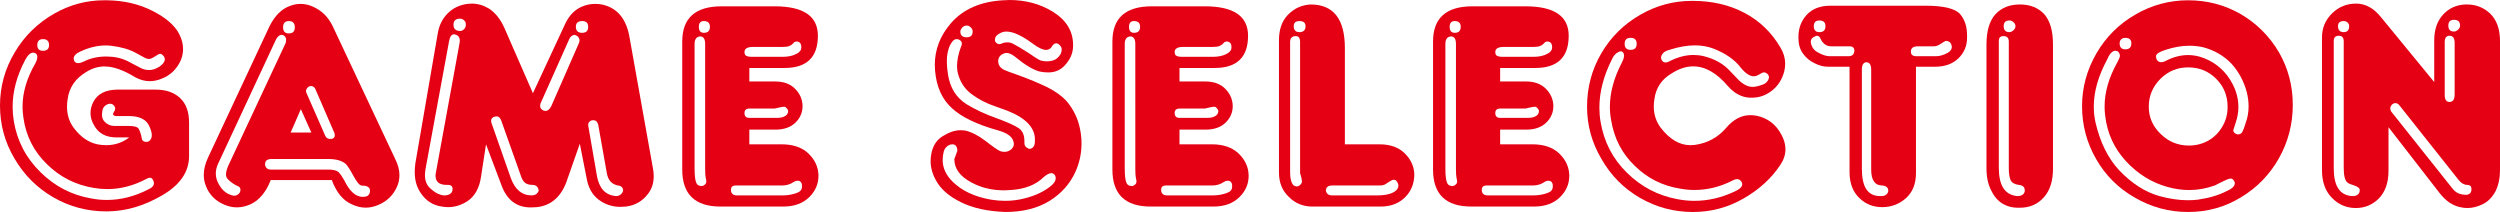
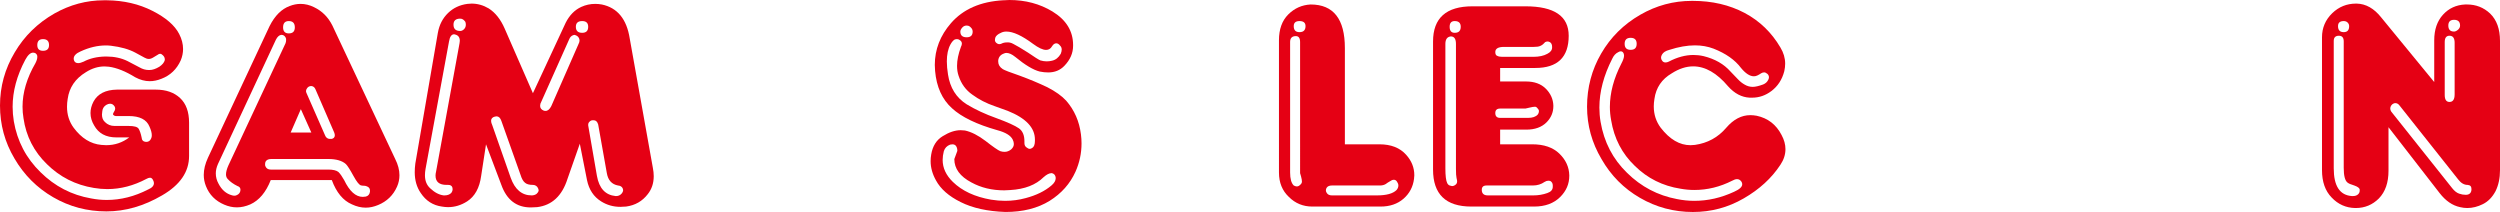
<svg xmlns="http://www.w3.org/2000/svg" id="b" viewBox="0 0 997.822 84.609">
  <defs>
    <style>.d{fill:#e50014;}</style>
  </defs>
  <g id="c">
    <path class="d" d="m42.715.117c6.719.078,12.764,1.484,18.135,4.219,5.352,2.715,8.906,5.791,10.664,9.229,1.035,1.992,1.553,3.994,1.553,6.006,0,1.523-.312,3.037-.938,4.541-1.602,3.535-4.16,5.977-7.676,7.324-1.602.645-3.164.967-4.688.967-1.914,0-3.838-.518-5.771-1.553-3.906-2.402-7.422-3.809-10.547-4.219-.566-.078-1.133-.117-1.699-.117-2.559,0-5.039.762-7.441,2.285-4.238,2.559-6.67,6.123-7.295,10.693-.176,1.035-.264,2.07-.264,3.105,0,3.203.889,6.006,2.666,8.408,3.105,4.16,6.777,6.436,11.016,6.826.645.078,1.289.117,1.934.117,3.438,0,6.514-1.035,9.229-3.105h-5.156c-4.16,0-7.119-1.602-8.877-4.805-.957-1.602-1.436-3.242-1.436-4.922,0-1.523.4-3.047,1.201-4.57,1.68-3.105,4.795-4.697,9.346-4.775h15.498c4.082,0,7.314,1.118,9.707,3.354s3.594,5.513,3.594,9.829v13.33c0,6.309-3.594,11.543-10.781,15.703-7.285,4.258-14.688,6.387-22.207,6.387-7.676,0-14.756-1.885-21.24-5.645-6.484-3.75-11.641-8.916-15.469-15.479C1.924,56.768,0,49.727,0,42.129s1.963-14.678,5.889-21.24c3.828-6.484,9.102-11.65,15.82-15.498C27.959,1.875,34.521.117,41.396.117h1.318ZM10.078,23.877c-3.359,6.328-5.039,12.568-5.039,18.721,0,1.914.156,3.838.469,5.771,1.367,7.988,4.932,14.785,10.693,20.391,5.684,5.605,12.402,9.082,20.156,10.43,2.09.41,4.17.615,6.24.615,5.605,0,11.123-1.396,16.553-4.189,1.523-.645,2.285-1.484,2.285-2.52,0-.332-.078-.654-.234-.967-.312-.801-.752-1.201-1.318-1.201-.41,0-.889.156-1.436.469-5.117,2.715-10.322,4.072-15.615,4.072-1.758,0-3.555-.156-5.391-.469-7.285-1.191-13.525-4.355-18.721-9.492-5.195-5.039-8.311-11.152-9.346-18.34-.254-1.523-.381-3.047-.381-4.57,0-5.684,1.719-11.484,5.156-17.402.488-.957.732-1.758.732-2.402.078-.625-.166-1.143-.732-1.553-.312-.156-.625-.234-.938-.234-1.055,0-2.1.957-3.135,2.871Zm7.09-8.262c-1.523,0-2.285.791-2.285,2.373,0,1.523.762,2.285,2.285,2.285,1.602,0,2.402-.762,2.402-2.285,0-1.582-.801-2.373-2.402-2.373Zm15,4.893c-1.836.801-2.754,1.768-2.754,2.9,0,.312.078.635.234.967.312.547.83.82,1.553.82.566,0,1.289-.195,2.168-.586,2.402-1.289,5.283-1.973,8.643-2.051h.469c3.125,0,5.928.605,8.408,1.816,1.914,1.035,3.516,1.875,4.805,2.52,1.191.703,2.432,1.055,3.721,1.055h.234c1.191,0,2.51-.439,3.955-1.318,1.191-.801,1.914-1.68,2.168-2.637v-.352c0-.723-.4-1.367-1.201-1.934-.176-.156-.381-.234-.615-.234-.391,0-.791.166-1.201.498-.723.469-1.24.781-1.553.938-.645.41-1.24.615-1.787.615-.566,0-1.133-.166-1.699-.498-1.113-.625-2.354-1.299-3.721-2.021-2.559-1.367-5.801-2.285-9.727-2.754-.625-.078-1.299-.117-2.021-.117-3.281,0-6.641.791-10.078,2.373Zm8.643,24.023c-.078.391-.117.791-.117,1.201,0,1.27.4,2.266,1.201,2.988,1.035,1.035,2.314,1.553,3.838,1.553h5.625c2.168,0,3.486.361,3.955,1.084.488.801.889,1.963,1.201,3.486.078,1.113.645,1.709,1.699,1.787h.234c.879,0,1.514-.479,1.904-1.436.156-.312.234-.713.234-1.201,0-.957-.312-2.119-.938-3.486-1.133-2.793-3.896-4.189-8.291-4.189h-5.156c-.312,0-.596-.117-.85-.352-.156-.078-.234-.195-.234-.352,0-.176.039-.342.117-.498.488-.723.732-1.318.732-1.787,0-.645-.361-1.211-1.084-1.699-.312-.156-.635-.234-.967-.234-.469,0-.986.166-1.553.498-.957.625-1.475,1.504-1.553,2.637Z" />
    <path class="d" d="m107.598,10.425c2.09-4.155,4.766-6.831,8.027-8.022,1.445-.566,2.891-.85,4.336-.85,1.836,0,3.633.439,5.391,1.318,3.193,1.523,5.635,3.965,7.314,7.319l25.068,53.267c1.133,2.246,1.699,4.404,1.699,6.475,0,1.602-.322,3.125-.967,4.57-1.523,3.438-4.043,5.879-7.549,7.324-1.68.703-3.32,1.055-4.922,1.055-1.836,0-3.682-.439-5.537-1.318-3.516-1.504-6.191-4.736-8.027-9.697h-24.365c-1.914,4.863-4.629,8.096-8.135,9.697-1.836.801-3.633,1.201-5.391,1.201-1.68,0-3.359-.361-5.039-1.084-3.535-1.504-5.977-3.984-7.324-7.441-.566-1.426-.85-2.9-.85-4.424,0-2.158.557-4.443,1.67-6.846l24.6-52.544Zm2.52,5.425l-23.135,49.639c-.566,1.289-.85,2.52-.85,3.711,0,1.445.361,2.812,1.084,4.102,1.27,2.48,3.066,4.033,5.391,4.658.312.098.635.146.967.146.469,0,.947-.166,1.436-.498.645-.469.967-1.104.967-1.904,0-.723-.4-1.201-1.201-1.455-1.602-.781-2.881-1.699-3.838-2.754-.488-.469-.732-1.104-.732-1.904,0-.957.322-2.148.967-3.594l22.783-48.711c.156-.41.234-.811.234-1.201.078-.41,0-.811-.234-1.201-.391-.645-.908-.967-1.553-.967h-.234c-.801.156-1.484.801-2.051,1.934Zm-1.787,47.607c-1.133,0-1.895.322-2.285.977-.156.312-.234.625-.234.938-.078.42,0,.82.234,1.211.391.732,1.064,1.094,2.021,1.094h22.93c1.914,0,3.271.322,4.072.957.723.723,1.484,1.797,2.285,3.232,2.148,4.473,4.629,6.709,7.441,6.709.391,0,.791-.039,1.201-.117.957-.234,1.514-.879,1.67-1.934v-.469c0-.723-.322-1.24-.967-1.553-.469-.244-.908-.371-1.318-.371-.469,0-.869-.039-1.201-.117-.723-.078-1.768-1.357-3.125-3.838-1.348-2.48-2.354-4.043-2.998-4.688-1.504-1.348-3.857-2.031-7.061-2.031h-22.666Zm6.943-55.049c-1.523,0-2.285.84-2.285,2.52,0,1.602.762,2.402,2.285,2.402,1.602,0,2.402-.801,2.402-2.402,0-1.68-.801-2.52-2.402-2.52Zm4.805,35.156l-4.072,9.346h8.262l-4.189-9.346Zm2.285-6.357l7.314,16.665c.312.879.869,1.401,1.67,1.558h.469c.566.078,1.055-.078,1.465-.469.234-.239.352-.562.352-.972,0-.308-.078-.669-.234-1.079l-7.549-17.402c-.332-.703-.859-1.094-1.582-1.172-.703,0-1.26.273-1.67.82-.312.41-.469.811-.469,1.201,0,.234.078.518.234.85Z" />
    <path class="d" d="m174.766,13.096c.566-3.203,1.934-5.85,4.102-7.939,2.07-1.992,4.629-3.193,7.676-3.604.547-.078,1.104-.117,1.67-.117,2.402,0,4.688.645,6.855,1.934,2.637,1.68,4.756,4.355,6.357,8.027l11.279,25.811,13.066-28.096c1.523-3.027,3.604-5.146,6.24-6.357,1.758-.801,3.604-1.201,5.537-1.201.879,0,1.758.078,2.637.234,6.23,1.289,9.951,5.811,11.162,13.564l9.229,51.621c.234,1.191.352,2.305.352,3.34,0,2.812-.801,5.215-2.402,7.207-2.148,2.793-5.02,4.434-8.613,4.922-.801.078-1.562.117-2.285.117-2.812,0-5.371-.723-7.676-2.168-2.969-1.836-4.854-4.668-5.654-8.496l-2.871-14.531-4.922,14.033c-2.168,6.797-6.211,10.557-12.129,11.279-.879.078-1.719.117-2.52.117-5.684,0-9.6-2.998-11.748-8.994l-6.123-16.201-1.934,12.598c-.645,4.805-2.52,8.203-5.625,10.195-2.402,1.523-4.922,2.285-7.559,2.285-.801,0-1.641-.078-2.52-.234-3.535-.488-6.338-2.285-8.408-5.391-1.602-2.324-2.402-5.088-2.402-8.291,0-1.113.078-2.275.234-3.486l8.994-52.178Zm4.453,3.457l-9.375,50.889c-.156.879-.234,1.719-.234,2.52,0,2.168.684,3.887,2.051,5.156,1.758,1.68,3.555,2.637,5.391,2.871h.381c1.113,0,1.992-.312,2.637-.938.391-.488.586-1.016.586-1.582,0-.234-.039-.469-.117-.703-.234-.645-.791-.967-1.67-.967h-.615c-2.949,0-4.424-1.24-4.424-3.721,0-.469.078-1.025.234-1.67l9.346-51.123c.078-.332.117-.654.117-.967,0-1.367-.596-2.207-1.787-2.52-.156-.078-.312-.117-.469-.117-1.055,0-1.738.957-2.051,2.871Zm4.453-9.111c-1.777,0-2.666.801-2.666,2.402,0,1.68.889,2.52,2.666,2.52.547,0,1.064-.239,1.543-.718s.713-1.079.713-1.802c0-.488-.078-.889-.234-1.201-.234-.312-.518-.596-.85-.85-.312-.234-.703-.352-1.172-.352Zm12.832,42.598l7.324,20.889c1.68,4.707,4.473,7.061,8.379,7.061.723,0,1.367-.195,1.934-.586.469-.41.752-.85.85-1.318,0-.488-.205-1.006-.615-1.553-.469-.488-1.025-.732-1.67-.732-1.445,0-2.49-.283-3.135-.85-.723-.547-1.318-1.582-1.787-3.105l-7.676-21.592c-.41-1.211-1.055-1.816-1.934-1.816-.234,0-.469.039-.703.117-.977.254-1.465.82-1.465,1.699,0,.469.166,1.064.498,1.787Zm30.703-34.424l-11.514,25.781c-.078.332-.117.615-.117.85,0,.879.479,1.514,1.436,1.904.234.078.479.117.732.117.879,0,1.641-.635,2.285-1.904l10.898-24.844c.254-.488.381-.928.381-1.318,0-.645-.244-1.201-.732-1.67-.391-.332-.83-.537-1.318-.615-.156,0-.312.039-.469.117-.723.254-1.25.781-1.582,1.582Zm5.156-7.207c-1.68,0-2.52.762-2.52,2.285,0,1.602.84,2.402,2.52,2.402,1.602,0,2.402-.801,2.402-2.402,0-1.523-.801-2.285-2.402-2.285Zm2.402,41.631l3.486,20.156c.879,4.961,3.359,7.646,7.441,8.057h.234c.879,0,1.602-.322,2.168-.967.41-.488.615-.967.615-1.436,0-.156-.049-.361-.146-.615-.312-.723-.947-1.123-1.904-1.201-2.48-.469-3.965-2.109-4.453-4.922l-3.457-19.424c-.332-1.133-.938-1.699-1.816-1.699h-.352c-.488,0-.928.205-1.318.615-.332.312-.498.713-.498,1.201v.234Z" />
-     <path class="d" d="m288.037,2.52h21.123c11.523,0,17.285,3.916,17.285,11.748,0,8.574-4.443,12.861-13.33,12.861h-14.033v5.391h10.312c3.359,0,5.996.957,7.91,2.876,1.934,1.938,2.939,4.185,3.018,6.748v.234c0,2.485-.918,4.648-2.754,6.484-1.934,1.919-4.619,2.876-8.057,2.876h-10.43v5.859h12.832c4.648,0,8.252,1.24,10.811,3.721s3.877,5.361,3.955,8.643v.234c0,3.203-1.201,6.006-3.604,8.408-2.559,2.559-6.035,3.838-10.43,3.838h-25.078c-10.176,0-15.264-4.922-15.264-14.766V16.553c0-9.355,5.244-14.033,15.732-14.033Zm-10.811,15v49.688c0,2.949.244,4.912.732,5.889.312.625.791.977,1.436,1.055.156.078.312.117.469.117.488,0,.928-.156,1.318-.469.488-.312.732-.791.732-1.436,0-.234-.078-.674-.234-1.318s-.234-1.846-.234-3.604V17.52c0-1.992-.684-2.988-2.051-2.988-1.445.156-2.168,1.152-2.168,2.988Zm3.721-9.111c-1.348,0-2.021.762-2.021,2.285,0,1.602.674,2.402,2.021,2.402,1.602,0,2.402-.801,2.402-2.402,0-1.523-.801-2.285-2.402-2.285Zm12.715,65.625c-1.27,0-1.904.566-1.904,1.699v.234c.078,1.348.879,2.021,2.402,2.021h18.223c1.934,0,3.779-.312,5.537-.938,1.445-.488,2.168-1.328,2.168-2.52v-.498c0-.801-.322-1.396-.967-1.787-.254-.078-.537-.117-.85-.117-.469,0-.947.156-1.436.469-1.367.957-2.93,1.436-4.688,1.436h-18.486Zm6.973-55.312c-2.324,0-3.486.684-3.486,2.051,0,.879.283,1.396.85,1.553.469.234,1.104.352,1.904.352h12.48c2.246,0,4.092-.4,5.537-1.201,1.27-.645,1.904-1.484,1.904-2.52v-.234c0-.957-.312-1.602-.938-1.934-.332-.156-.615-.234-.85-.234-.312,0-.635.078-.967.234-.312.332-.596.615-.85.85-.234.234-.635.479-1.201.732-.547.234-1.426.352-2.637.352h-11.748Zm-1.553,24.609c-1.289,0-1.934.596-1.934,1.787,0,1.289.645,1.934,1.934,1.934h11.162c1.758,0,3.037-.439,3.838-1.318.312-.41.469-.811.469-1.201.078-.41-.078-.811-.469-1.201-.332-.488-.693-.732-1.084-.732-.488,0-1.211.117-2.168.352-1.035.254-1.592.381-1.67.381h-10.078Z" />
    <path class="d" d="m400.469.117c.801-.078,1.602-.117,2.402-.117,6.406,0,12.129,1.523,17.168,4.57,5.508,3.359,8.262,7.832,8.262,13.418v.264c0,2.949-1.162,5.625-3.486,8.027-1.68,1.758-3.838,2.637-6.475,2.637-1.035,0-2.148-.117-3.34-.352-2.578-.645-5.859-2.607-9.844-5.889-1.289-1.035-2.451-1.553-3.486-1.553-.332,0-.654.078-.967.234-1.367.488-2.129,1.406-2.285,2.754v.498c0,1.191.605,2.188,1.816,2.988.625.41,2.9,1.289,6.826,2.637,3.926,1.445,7.568,2.969,10.928,4.57,3.281,1.68,5.801,3.477,7.559,5.391,3.281,3.77,5.244,8.252,5.889,13.447.156,1.191.234,2.393.234,3.604,0,3.926-.801,7.686-2.402,11.279-2.168,4.805-5.605,8.682-10.312,11.631-4.805,2.969-10.684,4.453-17.637,4.453-7.207-.254-13.174-1.572-17.9-3.955-4.707-2.324-7.988-5.205-9.844-8.643-1.426-2.559-2.139-5.117-2.139-7.676,0-.898.078-1.787.234-2.666.566-3.359,2.09-5.791,4.57-7.295,2.559-1.602,4.951-2.402,7.178-2.402.566,0,1.133.039,1.699.117,2.559.547,5.312,1.943,8.262,4.189,2.969,2.324,4.932,3.682,5.889,4.072.566.176,1.123.264,1.67.264.957,0,1.836-.322,2.637-.967.723-.645,1.084-1.367,1.084-2.168,0-.566-.156-1.162-.469-1.787-.801-1.602-2.842-2.842-6.123-3.721-8.242-2.324-14.277-5.244-18.105-8.76-3.926-3.535-6.172-8.496-6.738-14.883-.078-.801-.117-1.602-.117-2.402,0-6.172,2.158-11.738,6.475-16.699,4.883-5.586,11.846-8.623,20.889-9.111Zm-23.76,60.234c-.312,1.211-.469,2.373-.469,3.486,0,3.203,1.357,6.123,4.072,8.76,3.672,3.594,8.75,5.957,15.234,7.09,1.914.312,3.789.469,5.625.469,2.812,0,5.537-.361,8.174-1.084,4.238-1.113,7.676-2.793,10.312-5.039,1.133-.957,1.699-1.914,1.699-2.871v-.234c-.078-.957-.566-1.562-1.465-1.816h-.234c-.879,0-1.914.527-3.105,1.582-3.125,3.105-7.568,4.824-13.33,5.156-.801.078-1.602.117-2.402.117-4.883,0-9.238-1.045-13.066-3.135-4.57-2.402-6.855-5.518-6.855-9.346.645-1.758,1.045-2.842,1.201-3.252v-.234c0-.391-.078-.791-.234-1.201-.312-.801-.869-1.201-1.67-1.201-.332,0-.654.039-.967.117-1.289.488-2.129,1.367-2.52,2.637Zm2.637-42.598c-.957,1.758-1.436,4.004-1.436,6.738,0,1.602.156,3.359.469,5.273.801,5.273,3.281,9.229,7.441,11.865,3.438,2.09,7.402,3.936,11.895,5.537,4.395,1.602,7.393,2.959,8.994,4.072,1.445,1.035,2.168,2.754,2.168,5.156v.732c0,.801.312,1.396.938,1.787.41.332.811.498,1.201.498.332,0,.654-.127.967-.381.723-.391,1.084-1.348,1.084-2.871v-.469c0-4.727-3.604-8.535-10.811-11.426-.234-.078-1.992-.713-5.273-1.904-3.281-1.113-6.24-2.637-8.877-4.57-2.637-1.836-4.473-4.355-5.508-7.559-.41-1.191-.615-2.51-.615-3.955,0-2.246.518-4.766,1.553-7.559.254-.488.381-.928.381-1.318,0-.645-.361-1.162-1.084-1.553-.234-.156-.557-.234-.967-.234-.234,0-.479.039-.732.117-.625.312-1.221.986-1.787,2.021Zm6.475-7.559c-.723,0-1.318.283-1.797.85s-.723,1.084-.723,1.553c0,1.523.84,2.285,2.52,2.285,1.602,0,2.402-.762,2.402-2.285,0-.469-.117-.864-.352-1.187s-.518-.61-.85-.864c-.312-.234-.713-.352-1.201-.352Zm13.682,2.9c-1.27.547-2.031,1.221-2.285,2.021-.078.332-.117.615-.117.85,0,.469.205.869.615,1.201.391.312.752.469,1.084.469.234,0,.469-.039.703-.117.723-.391,1.484-.586,2.285-.586.879-.098,1.758.098,2.637.586,1.289.645,3.252,1.807,5.889,3.486,2.559,1.758,4.199,2.793,4.922,3.105.879.254,1.719.381,2.52.381.723,0,1.436-.088,2.139-.264,1.445-.312,2.607-1.23,3.486-2.754.254-.645.381-1.201.381-1.67,0-.645-.205-1.162-.615-1.553-.488-.645-1.006-.967-1.553-.967-.645,0-1.211.4-1.699,1.201-.547.957-1.338,1.436-2.373,1.436-1.289,0-3.018-.801-5.186-2.402-4.395-3.281-7.949-4.922-10.664-4.922-.801,0-1.523.166-2.168.498Z" />
-     <path class="d" d="m459.727,2.52h21.123c11.523,0,17.285,3.916,17.285,11.748,0,8.574-4.443,12.861-13.33,12.861h-14.033v5.391h10.312c3.359,0,5.996.957,7.91,2.876,1.934,1.938,2.939,4.185,3.018,6.748v.234c0,2.485-.918,4.648-2.754,6.484-1.934,1.919-4.619,2.876-8.057,2.876h-10.43v5.859h12.832c4.648,0,8.252,1.24,10.811,3.721s3.877,5.361,3.955,8.643v.234c0,3.203-1.201,6.006-3.604,8.408-2.559,2.559-6.035,3.838-10.43,3.838h-25.078c-10.176,0-15.264-4.922-15.264-14.766V16.553c0-9.355,5.244-14.033,15.732-14.033Zm-10.811,15v49.688c0,2.949.244,4.912.732,5.889.312.625.791.977,1.436,1.055.156.078.312.117.469.117.488,0,.928-.156,1.318-.469.488-.312.732-.791.732-1.436,0-.234-.078-.674-.234-1.318s-.234-1.846-.234-3.604V17.52c0-1.992-.684-2.988-2.051-2.988-1.445.156-2.168,1.152-2.168,2.988Zm3.721-9.111c-1.348,0-2.021.762-2.021,2.285,0,1.602.674,2.402,2.021,2.402,1.602,0,2.402-.801,2.402-2.402,0-1.523-.801-2.285-2.402-2.285Zm12.715,65.625c-1.27,0-1.904.566-1.904,1.699v.234c.078,1.348.879,2.021,2.402,2.021h18.223c1.934,0,3.779-.312,5.537-.938,1.445-.488,2.168-1.328,2.168-2.52v-.498c0-.801-.322-1.396-.967-1.787-.254-.078-.537-.117-.85-.117-.469,0-.947.156-1.436.469-1.367.957-2.93,1.436-4.688,1.436h-18.486Zm6.973-55.312c-2.324,0-3.486.684-3.486,2.051,0,.879.283,1.396.85,1.553.469.234,1.104.352,1.904.352h12.48c2.246,0,4.092-.4,5.537-1.201,1.27-.645,1.904-1.484,1.904-2.52v-.234c0-.957-.312-1.602-.938-1.934-.332-.156-.615-.234-.85-.234-.312,0-.635.078-.967.234-.312.332-.596.615-.85.85-.234.234-.635.479-1.201.732-.547.234-1.426.352-2.637.352h-11.748Zm-1.553,24.609c-1.289,0-1.934.596-1.934,1.787,0,1.289.645,1.934,1.934,1.934h11.162c1.758,0,3.037-.439,3.838-1.318.312-.41.469-.811.469-1.201.078-.41-.078-.811-.469-1.201-.332-.488-.693-.732-1.084-.732-.488,0-1.211.117-2.168.352-1.035.254-1.592.381-1.67.381h-10.078Z" />
    <path class="d" d="m510.469,16.084c0-4.395,1.23-7.832,3.711-10.312,2.49-2.48,5.469-3.809,8.936-3.984,9.111,0,13.662,5.801,13.662,17.402v38.408h13.799c4.629,0,8.184,1.396,10.664,4.189,2.168,2.402,3.252,5.127,3.252,8.174,0,.488-.039.967-.117,1.436-.41,3.203-1.816,5.85-4.219,7.939-2.402,2.07-5.449,3.105-9.121,3.105h-27.256c-3.672,0-6.797-1.279-9.355-3.838-2.637-2.48-3.955-5.723-3.955-9.727V16.084Zm4.453.703v52.09c0,2.48.479,4.199,1.445,5.156.488.254.898.381,1.211.381.488,0,.938-.205,1.328-.615.488-.391.732-.83.732-1.318s-.117-1.172-.352-2.051c-.254-.801-.381-1.24-.381-1.318V16.787c0-1.582-.557-2.373-1.68-2.373h-.234c-1.387.078-2.07.869-2.07,2.373Zm3.74-8.379c-1.533,0-2.295.674-2.295,2.021,0,1.602.762,2.402,2.295,2.402,1.602,0,2.412-.801,2.412-2.402,0-1.348-.811-2.021-2.412-2.021Zm12.939,65.625c-1.035,0-1.748.322-2.139.967-.176.312-.264.635-.264.967,0,.391.127.752.381,1.084.391.625,1.064.938,2.021.938h18.008c3.75,0,6.348-.713,7.793-2.139.488-.566.732-1.172.732-1.816,0-.469-.166-.947-.498-1.436-.312-.566-.752-.85-1.318-.85-.469,0-.986.205-1.553.615-.566.312-1.123.674-1.67,1.084-.645.391-1.406.586-2.285.586h-19.209Z" />
    <path class="d" d="m587.705,2.52h21.123c11.523,0,17.285,3.916,17.285,11.748,0,8.574-4.443,12.861-13.33,12.861h-14.033v5.391h10.312c3.359,0,5.996.957,7.91,2.876,1.934,1.938,2.939,4.185,3.018,6.748v.234c0,2.485-.918,4.648-2.754,6.484-1.934,1.919-4.619,2.876-8.057,2.876h-10.43v5.859h12.832c4.648,0,8.252,1.24,10.811,3.721s3.877,5.361,3.955,8.643v.234c0,3.203-1.201,6.006-3.604,8.408-2.559,2.559-6.035,3.838-10.43,3.838h-25.078c-10.176,0-15.264-4.922-15.264-14.766V16.553c0-9.355,5.244-14.033,15.732-14.033Zm-10.811,15v49.688c0,2.949.244,4.912.732,5.889.312.625.791.977,1.436,1.055.156.078.312.117.469.117.488,0,.928-.156,1.318-.469.488-.312.732-.791.732-1.436,0-.234-.078-.674-.234-1.318s-.234-1.846-.234-3.604V17.52c0-1.992-.684-2.988-2.051-2.988-1.445.156-2.168,1.152-2.168,2.988Zm3.721-9.111c-1.348,0-2.021.762-2.021,2.285,0,1.602.674,2.402,2.021,2.402,1.602,0,2.402-.801,2.402-2.402,0-1.523-.801-2.285-2.402-2.285Zm12.715,65.625c-1.27,0-1.904.566-1.904,1.699v.234c.078,1.348.879,2.021,2.402,2.021h18.223c1.934,0,3.779-.312,5.537-.938,1.445-.488,2.168-1.328,2.168-2.52v-.498c0-.801-.322-1.396-.967-1.787-.254-.078-.537-.117-.85-.117-.469,0-.947.156-1.436.469-1.367.957-2.93,1.436-4.688,1.436h-18.486Zm6.973-55.312c-2.324,0-3.486.684-3.486,2.051,0,.879.283,1.396.85,1.553.469.234,1.104.352,1.904.352h12.48c2.246,0,4.092-.4,5.537-1.201,1.27-.645,1.904-1.484,1.904-2.52v-.234c0-.957-.312-1.602-.938-1.934-.332-.156-.615-.234-.85-.234-.312,0-.635.078-.967.234-.312.332-.596.615-.85.85-.234.234-.635.479-1.201.732-.547.234-1.426.352-2.637.352h-11.748Zm-1.553,24.609c-1.289,0-1.934.596-1.934,1.787,0,1.289.645,1.934,1.934,1.934h11.162c1.758,0,3.037-.439,3.838-1.318.312-.41.469-.811.469-1.201.078-.41-.078-.811-.469-1.201-.332-.488-.693-.732-1.084-.732-.488,0-1.211.117-2.168.352-1.035.254-1.592.381-1.67.381h-10.078Z" />
    <path class="d" d="m675.684.352c7.676,0,14.551,1.602,20.625,4.8,6.016,3.203,10.781,7.798,14.297,13.789,1.27,2.09,1.904,4.243,1.904,6.47,0,.977-.117,1.982-.352,3.018-.879,3.359-2.598,6.001-5.156,7.915-2.324,1.758-4.883,2.637-7.676,2.637h-.967c-3.203-.156-6.084-1.67-8.643-4.546-4.473-5.298-9.111-7.949-13.916-7.949-2.793,0-5.635.923-8.525,2.764-4.004,2.324-6.318,5.737-6.943,10.229-.176,1.035-.264,2.036-.264,2.993,0,3.203.928,6.05,2.783,8.53,3.594,4.634,7.549,6.948,11.865,6.948.566,0,1.162-.039,1.787-.117,5.059-.723,9.219-2.998,12.48-6.831,2.891-3.364,6.094-5.044,9.609-5.044.801,0,1.641.078,2.52.234,4.492.957,7.812,3.516,9.961,7.681,1.035,1.909,1.553,3.804,1.553,5.659,0,2.148-.674,4.229-2.021,6.24-3.516,5.352-8.398,9.824-14.648,13.418-6.23,3.613-12.988,5.42-20.273,5.42-7.598,0-14.639-1.885-21.123-5.645-6.484-3.75-11.602-8.916-15.352-15.479-3.848-6.484-5.771-13.447-5.771-20.889,0-7.676,1.875-14.756,5.645-21.24,3.75-6.484,8.955-11.641,15.596-15.469,6.406-3.691,13.242-5.537,20.508-5.537h.498Zm-32.168,23.032c-3.438,6.719-5.156,13.237-5.156,19.546,0,1.934.156,3.823.469,5.659,1.367,8.091,4.893,14.888,10.576,20.396,5.605,5.527,12.246,9.023,19.922,10.469,2.324.469,4.639.703,6.943.703,5.371,0,10.654-1.201,15.85-3.613,2.168-.957,3.252-1.963,3.252-2.998,0-.312-.088-.635-.264-.967-.469-.723-1.064-1.084-1.787-1.084-.566,0-1.211.205-1.934.615-4.863,2.471-9.902,3.711-15.117,3.711-1.836,0-3.672-.166-5.508-.498-7.129-1.113-13.213-4.15-18.252-9.111-5.117-4.883-8.271-10.967-9.463-18.252-.332-1.758-.498-3.516-.498-5.273,0-5.586,1.523-11.348,4.57-17.285.723-1.348,1.084-2.422,1.084-3.223,0-.488-.117-.889-.352-1.201-.254-.332-.576-.498-.967-.498-.332,0-.693.127-1.084.381-.957.469-1.719,1.313-2.285,2.524Zm7.324-8.291c-1.602,0-2.402.801-2.402,2.397,0,1.602.801,2.402,2.402,2.402s2.402-.801,2.402-2.402c0-1.597-.801-2.397-2.402-2.397Zm15.469,4.8c-1.523.391-2.52,1.035-2.988,1.938-.234.391-.352.781-.352,1.172,0,.41.117.771.352,1.084.312.562.791.845,1.436.845.41,0,.85-.117,1.318-.347,3.359-1.763,6.641-2.642,9.844-2.642,1.367,0,2.725.156,4.072.474,4.492,1.113,8.057,3.154,10.693,6.128,1.035,1.113,1.992,2.109,2.871,2.988.879.957,1.836,1.719,2.871,2.285.977.566,2.021.854,3.135.854,1.035,0,2.432-.322,4.189-.972.957-.391,1.641-1.035,2.051-1.934.156-.312.234-.625.234-.938,0-.488-.195-.928-.586-1.318-.488-.415-.928-.625-1.318-.625-.41,0-.811.122-1.201.361-.488.332-.977.615-1.465.85-.469.234-.947.352-1.436.352-1.602,0-3.32-1.113-5.156-3.345-2.402-3.203-6.045-5.762-10.928-7.681-2.305-.879-4.785-1.318-7.441-1.318-3.105,0-6.504.596-10.195,1.787Z" />
-     <path class="d" d="m730.527,2.285h38.145c7.129,0,11.689,1.123,13.682,3.369,1.836,2.148,2.754,4.98,2.754,8.496v.967c0,3.203-1.152,5.928-3.457,8.174-2.324,2.227-5.41,3.34-9.258,3.34h-7.676v42.48c0,4.16-1.279,7.441-3.838,9.844-2.637,2.402-5.752,3.643-9.346,3.721h-.264c-3.594,0-6.631-1.201-9.111-3.604-2.637-2.48-3.955-5.957-3.955-10.43V26.631h-8.643c-1.758,0-3.555-.479-5.391-1.436-1.855-.879-3.379-2.158-4.57-3.838s-1.787-3.682-1.787-6.006v-.703c0-3.359,1.074-6.24,3.223-8.643,2.246-2.48,5.41-3.721,9.492-3.721Zm.352,16.201c-1.836,0-3.232-.957-4.189-2.871-.332-.898-.811-1.348-1.436-1.348-.254,0-.537.088-.85.264-1.113.469-1.67,1.143-1.67,2.021v.234c.234,1.934,1.23,3.34,2.988,4.219,1.758.957,3.281,1.436,4.57,1.436h7.441c1.504,0,2.295-.684,2.373-2.051v-.234c0-1.113-.635-1.67-1.904-1.67h-7.324Zm-4.688-10.312c-1.504,0-2.256.752-2.256,2.256,0,1.602.752,2.402,2.256,2.402,1.602,0,2.402-.801,2.402-2.402,0-1.504-.801-2.256-2.402-2.256Zm16.934,19.658v39.609c0,7.207,2.402,10.811,7.207,10.811h.703c1.035,0,1.797-.361,2.285-1.084.234-.332.352-.693.352-1.084,0-.312-.078-.635-.234-.967-.391-.645-1.113-1.006-2.168-1.084-2.949,0-4.424-2.119-4.424-6.357V27.832c0-1.914-.605-2.91-1.816-2.988-1.27,0-1.904.996-1.904,2.988Zm22.324-9.346c-1.758,0-2.676.635-2.754,1.904v.264c0,1.191.752,1.787,2.256,1.787h7.676c1.445,0,2.93-.4,4.453-1.201,1.289-.645,1.934-1.484,1.934-2.52v-.234c-.254-1.445-1.055-2.168-2.402-2.168-.41.156-1.094.557-2.051,1.201-.957.645-1.836.967-2.637.967h-6.475Z" />
-     <path class="d" d="m819.404,17.754v49.688c0,4.805-1.201,8.564-3.604,11.279-2.48,2.793-5.684,4.189-9.609,4.189h-.967c-1.992,0-3.867-.479-5.625-1.436-2.012-1.113-3.613-2.91-4.805-5.391-1.289-2.402-1.934-5.361-1.934-8.877V17.754c0-5.43,1.201-9.463,3.604-12.1,2.402-2.578,5.645-3.867,9.727-3.867s7.324,1.289,9.727,3.867c2.324,2.637,3.486,6.67,3.486,12.1Zm-21.621-1.436v50.654c0,7.031,2.412,10.791,7.227,11.279h.352c.957,0,1.719-.283,2.285-.85.332-.41.498-.85.498-1.318,0-.312-.049-.635-.146-.967-.312-.801-1.064-1.24-2.256-1.318-1.67-.234-2.754-.869-3.242-1.904-.488-1.055-.732-2.695-.732-4.922V16.553c0-1.348-.635-2.061-1.914-2.139h-.244c-1.221,0-1.826.635-1.826,1.904Zm4.238-8.145c-1.523,0-2.295.752-2.295,2.256,0,1.602.771,2.402,2.295,2.402.469,0,.986-.234,1.553-.703.566-.488.859-1.055.859-1.699,0-.547-.254-1.06-.742-1.538s-1.045-.718-1.67-.718Z" />
-     <path class="d" d="m873.369.117c7.598,0,14.6,1.846,21.006,5.537,6.387,3.75,11.465,8.828,15.234,15.234,3.672,6.387,5.508,13.389,5.508,21.006,0,7.598-1.836,14.678-5.508,21.24-3.691,6.543-8.73,11.738-15.117,15.586-6.406,3.926-13.447,5.889-21.123,5.889s-14.795-1.924-21.357-5.771c-6.562-3.75-11.689-8.867-15.381-15.352-3.75-6.484-5.625-13.525-5.625-21.123,0-7.441,1.924-14.482,5.771-21.123,3.828-6.562,9.023-11.719,15.586-15.469,6.484-3.77,13.486-5.654,21.006-5.654Zm-32.285,23.525c-3.594,6.641-5.391,12.92-5.391,18.838,0,2.246.234,4.404.703,6.475,1.836,7.852,4.961,14.17,9.375,18.955,5.049,5.293,10.41,8.74,16.094,10.342,4.062,1.113,7.871,1.67,11.406,1.67,1.348,0,2.666-.078,3.955-.234,4.473-.645,8.281-1.768,11.406-3.369,2.236-.957,3.35-2.031,3.35-3.223,0-.332-.127-.654-.381-.967-.312-.566-.703-.85-1.191-.85h-.234c-.645.078-1.602.439-2.871,1.084-1.367.723-2.49,1.279-3.359,1.67-3.369,1.211-6.768,1.816-10.205,1.816-2.793,0-5.635-.4-8.535-1.201-6.387-1.758-11.943-5.195-16.68-10.312-4.727-5.137-7.49-11.182-8.291-18.135-.156-1.191-.234-2.393-.234-3.604,0-5.762,1.68-11.641,5.039-17.637.645-1.191,1.006-2.031,1.084-2.52,0-.801-.283-1.445-.85-1.934-.312-.156-.625-.234-.938-.234-.332-.078-.654,0-.967.234-.879.488-1.641,1.533-2.285,3.135Zm7.207-8.525c-.645,0-1.172.166-1.582.498-.469.391-.703.947-.703,1.67,0,1.602.762,2.402,2.285,2.402,1.602,0,2.402-.801,2.402-2.402,0-1.445-.801-2.168-2.402-2.168Zm25.098,11.777c-4.326,0-8.008,1.514-11.064,4.541-3.125,3.125-4.688,6.846-4.688,11.162,0,4.238,1.602,7.881,4.805,10.928,3.135,3.047,6.855,4.57,11.182,4.57,2.871,0,5.508-.684,7.91-2.051,2.334-1.367,4.18-3.252,5.547-5.654,1.348-2.305,2.021-4.902,2.021-7.793,0-4.395-1.523-8.11-4.561-11.147s-6.758-4.556-11.152-4.556Zm-9.131-6.973c-2.246.723-3.486,1.484-3.721,2.285v.234c0,.957.312,1.641.938,2.051.332.234.693.352,1.084.352.488,0,1.064-.156,1.709-.469,3.027-1.602,6.055-2.402,9.102-2.402,2.07,0,4.15.4,6.24,1.201,5.117,1.992,8.955,5.469,11.514,10.43,1.523,2.949,2.285,5.986,2.285,9.111,0,2.09-.361,4.17-1.074,6.24,0,.078-.322,1.084-.967,3.018,0,.801.566,1.357,1.689,1.67h.234c.723,0,1.279-.322,1.67-.967.41-.723.85-1.885,1.318-3.486.801-2.148,1.201-4.385,1.201-6.709,0-1.836-.234-3.711-.703-5.625-1.133-4.336-3.174-8.145-6.113-11.426-3.047-3.184-6.836-5.381-11.387-6.592-1.777-.391-3.584-.586-5.43-.586-3.027,0-6.221.557-9.59,1.67Z" />
    <path class="d" d="m971.572,32.754v-16.67c0-4.238,1.162-7.637,3.477-10.195,2.324-2.559,5.273-3.926,8.857-4.102h.732c3.594,0,6.67,1.201,9.229,3.604,2.637,2.559,3.955,6.201,3.955,10.928v51.592c0,3.203-.596,6.006-1.787,8.408-1.289,2.402-2.969,4.121-5.059,5.156-2.07,1.035-4.15,1.553-6.221,1.553-.957,0-1.914-.117-2.871-.352-3.047-.645-5.771-2.52-8.174-5.625l-20.391-26.279v17.402c0,4.707-1.279,8.379-3.828,11.016-2.559,2.559-5.635,3.838-9.248,3.838h-.234c-3.682-.078-6.807-1.475-9.375-4.189-2.578-2.637-3.857-6.279-3.857-10.928V14.883c0-3.77,1.367-6.973,4.082-9.609,2.646-2.559,5.82-3.838,9.502-3.838h.264c3.662.078,6.934,1.924,9.795,5.537l21.152,25.781Zm-40.107-16.436v50.889c0,7.031,2.412,10.713,7.227,11.045h.469c.879,0,1.562-.244,2.051-.732.41-.391.615-.869.615-1.436v-.469c-.098-.566-.82-1.094-2.168-1.582-1.357-.391-2.275-.791-2.744-1.201-.977-.801-1.465-2.754-1.465-5.859V16.553c0-1.523-.635-2.285-1.914-2.285-1.387,0-2.07.684-2.07,2.051Zm3.984-7.91c-1.514,0-2.275.674-2.275,2.021,0,1.602.762,2.402,2.275,2.402,1.445,0,2.168-.801,2.168-2.402,0-.547-.205-1.021-.605-1.421s-.918-.601-1.562-.601Zm18.955,36.123l24.346,30.586c.879,1.113,1.797,1.836,2.754,2.168.879.312,1.758.469,2.637.469,1.367,0,2.129-.635,2.285-1.904v-.498c0-.957-.518-1.475-1.553-1.553-1.367,0-2.607-.723-3.721-2.168l-23.408-29.502c-.469-.645-1.025-.967-1.67-.967h-.234c-.723.156-1.25.557-1.582,1.201-.156.312-.234.635-.234.967,0,.391.127.791.381,1.201Zm21.357-27.744v21.123c0,1.855.635,2.783,1.904,2.783,1.367,0,2.051-1.006,2.051-3.018v-20.625c0-1.855-.684-2.783-2.051-2.783-1.27,0-1.904.84-1.904,2.52Zm3.721-8.877c-1.523,0-2.285.762-2.285,2.285,0,1.602.762,2.402,2.285,2.402.469,0,.986-.234,1.553-.703.566-.488.85-1.055.85-1.699,0-1.523-.801-2.285-2.402-2.285Z" />
  </g>
</svg>